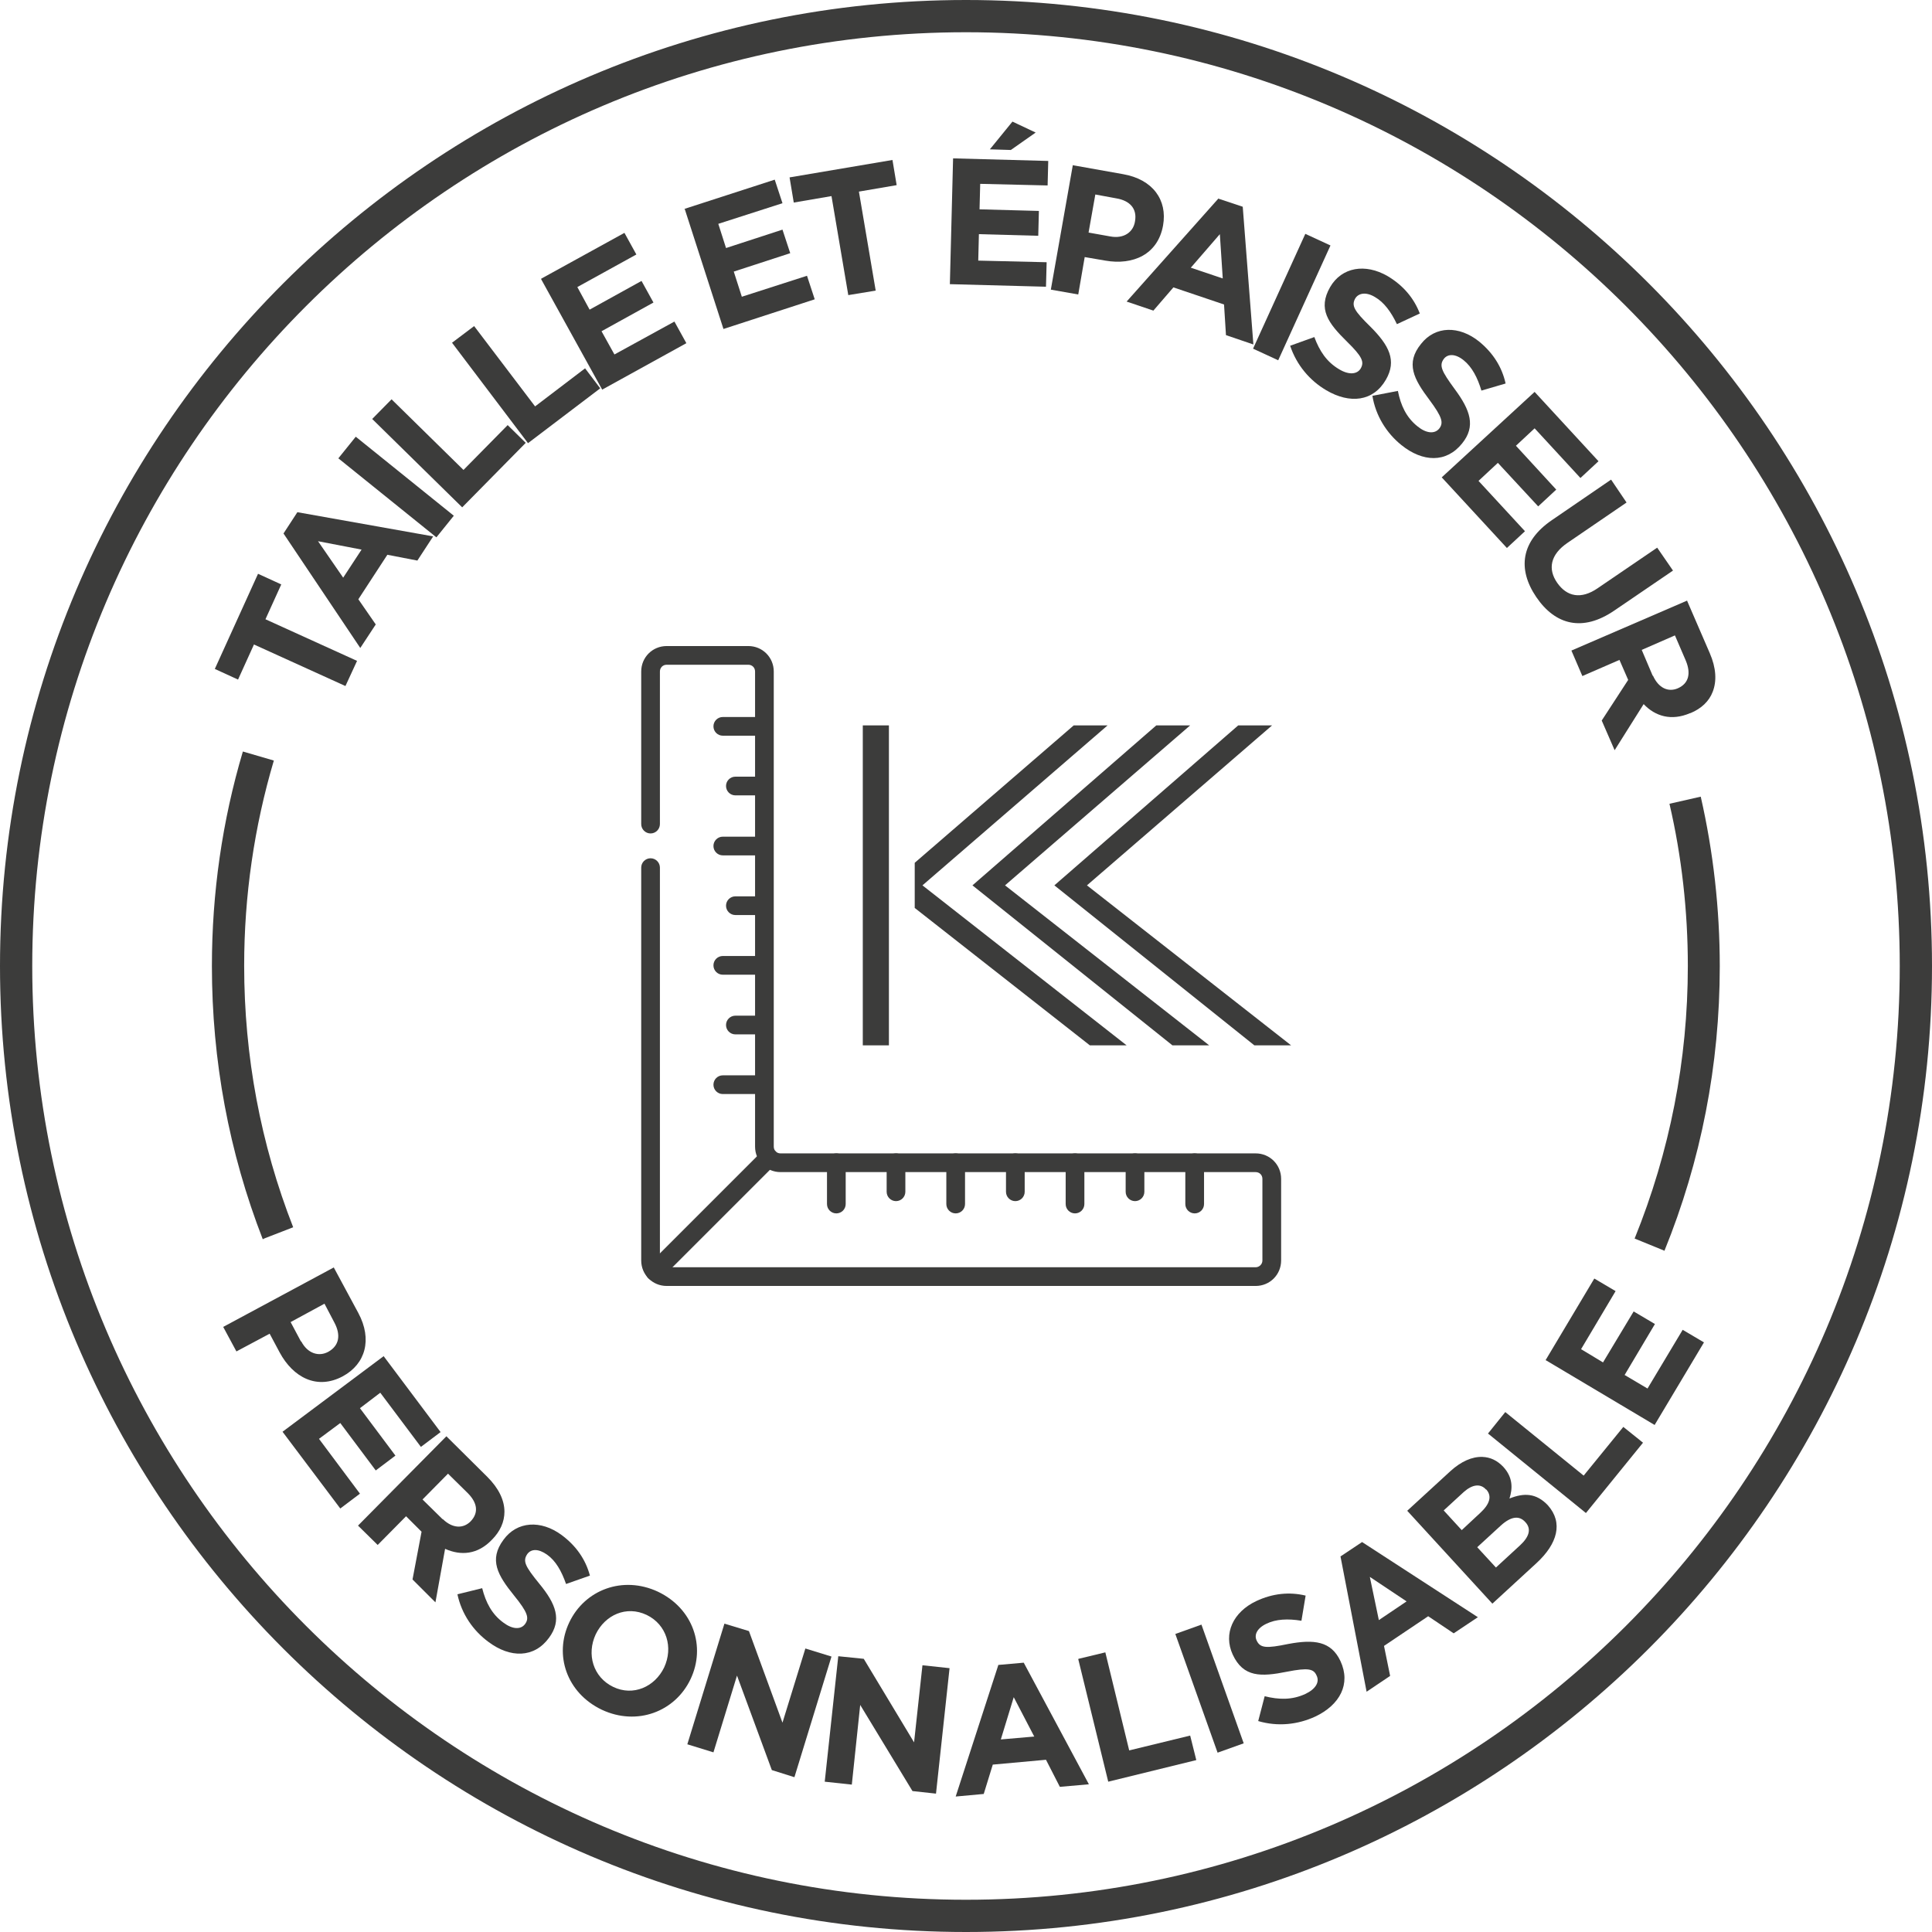
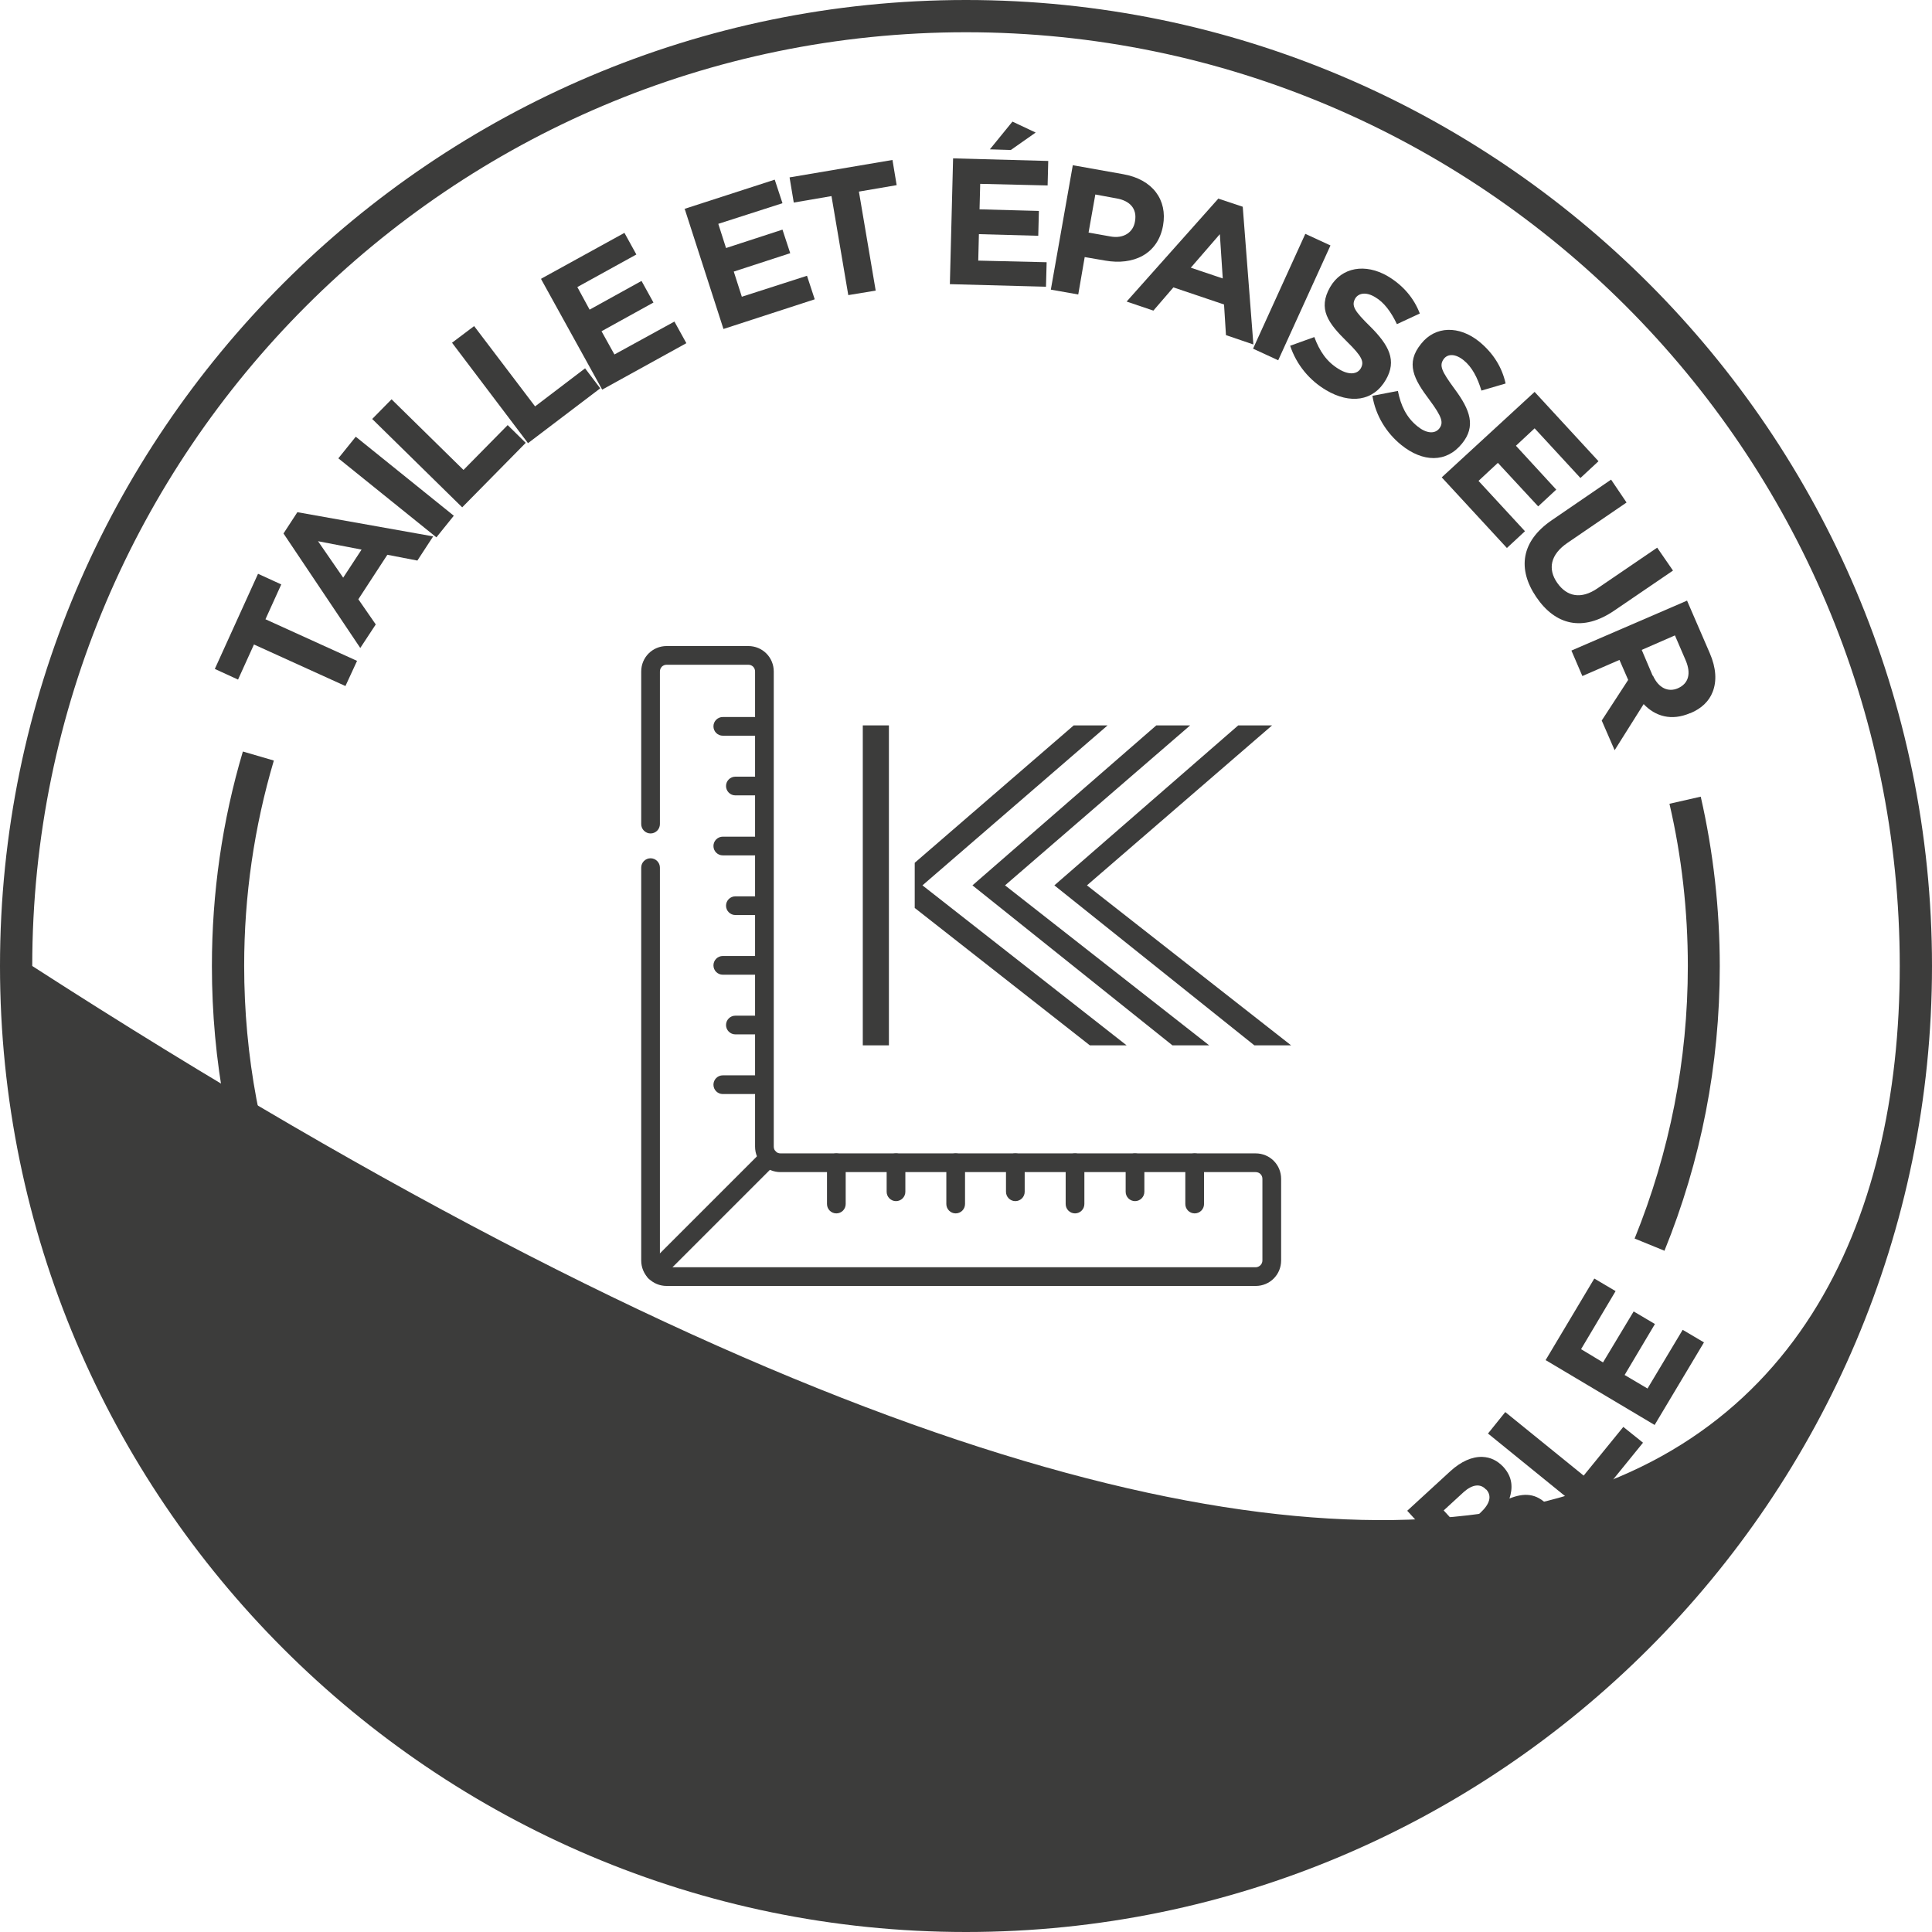
<svg xmlns="http://www.w3.org/2000/svg" width="100px" height="100px" viewBox="0 0 100 100" version="1.1">
  <title>enseigne-lumineuse-taille-et-epaisseur-personnalisable-kalisign</title>
  <g id="Decoupe" stroke="none" stroke-width="1" fill="none" fill-rule="evenodd">
    <g id="enseigne-lumineuse-taille-et-epaisseur-personnalisable-kalisign" fill="#3C3C3B" fill-rule="nonzero">
-       <path d="M50,100 C22.437,100 0,77.563 0,50 C0,22.437 22.437,0 50,0 C77.563,0 100,22.437 100,50 C100,77.563 77.563,100 50,100 Z M50,1.669 C23.356,1.669 1.669,23.356 1.669,50 C1.669,76.644 23.356,98.331 50,98.331 C76.644,98.331 98.331,76.644 98.331,50 C98.331,23.356 76.644,1.669 50,1.669 Z" id="Shape" />
-       <path d="M17.279,65.609 L18.548,67.963 C19.282,69.332 18.915,70.601 17.746,71.235 L17.746,71.235 C16.411,71.953 15.175,71.302 14.474,70 L13.957,69.032 L12.237,69.95 L11.553,68.681 L17.295,65.593 L17.279,65.609 Z M15.593,69.432 C15.927,70.067 16.511,70.234 16.995,69.967 L16.995,69.967 C17.563,69.649 17.646,69.098 17.312,68.464 L16.795,67.479 L15.042,68.431 L15.576,69.432 L15.593,69.432 Z" id="Shape" />
+       <path d="M50,100 C22.437,100 0,77.563 0,50 C0,22.437 22.437,0 50,0 C77.563,0 100,22.437 100,50 C100,77.563 77.563,100 50,100 Z M50,1.669 C23.356,1.669 1.669,23.356 1.669,50 C76.644,98.331 98.331,76.644 98.331,50 C98.331,23.356 76.644,1.669 50,1.669 Z" id="Shape" />
      <polygon id="Path" points="19.85 70.184 22.805 74.124 21.786 74.891 19.683 72.087 18.631 72.888 20.467 75.342 19.449 76.11 17.613 73.656 16.511 74.474 18.631 77.312 17.613 78.08 14.624 74.107 19.85 70.2" />
      <path d="M23.105,74.341 L25.225,76.444 C25.81,77.028 26.11,77.646 26.11,78.247 C26.11,78.765 25.893,79.265 25.459,79.699 L25.459,79.699 C24.725,80.467 23.856,80.534 23.038,80.167 L22.538,82.938 L21.352,81.753 L21.82,79.282 L21.018,78.481 L19.549,79.967 L18.531,78.965 L23.122,74.324 L23.105,74.341 Z M22.922,78.631 C23.422,79.115 23.973,79.132 24.357,78.748 L24.357,78.748 C24.791,78.297 24.708,77.78 24.207,77.279 L23.189,76.277 L21.87,77.613 L22.905,78.631 L22.922,78.631 Z" id="Shape" />
      <path d="M23.673,82.521 L24.958,82.204 C25.142,82.938 25.459,83.556 26.06,83.99 C26.528,84.341 26.962,84.357 27.179,84.057 L27.179,84.057 C27.396,83.756 27.329,83.472 26.611,82.588 C25.76,81.536 25.292,80.735 26.06,79.699 L26.06,79.699 C26.761,78.731 27.997,78.664 29.065,79.449 C29.833,80.017 30.317,80.735 30.534,81.553 L29.299,81.987 C29.065,81.319 28.765,80.785 28.314,80.467 C27.863,80.15 27.496,80.167 27.295,80.434 L27.295,80.434 C27.045,80.801 27.179,81.068 27.913,81.97 C28.781,83.022 29.098,83.856 28.414,84.775 L28.414,84.775 C27.646,85.826 26.411,85.826 25.292,84.992 C24.491,84.407 23.89,83.539 23.673,82.504 L23.673,82.521 Z" id="Path" />
      <path d="M29.466,83.973 L29.466,83.973 C30.267,82.287 32.237,81.536 34.057,82.387 C35.876,83.255 36.544,85.225 35.743,86.912 L35.743,86.912 C34.942,88.598 32.972,89.349 31.152,88.497 C29.332,87.629 28.664,85.659 29.466,83.973 Z M34.374,86.311 L34.374,86.311 C34.858,85.275 34.508,84.09 33.472,83.589 C32.421,83.088 31.319,83.589 30.835,84.591 L30.835,84.591 C30.351,85.626 30.701,86.811 31.736,87.312 C32.771,87.813 33.89,87.312 34.374,86.311 L34.374,86.311 Z" id="Shape" />
      <polygon id="Path" points="37.496 84.04 38.765 84.424 40.501 89.165 41.686 85.326 43.038 85.743 41.119 91.987 39.95 91.619 38.147 86.728 36.928 90.701 35.576 90.284" />
      <polygon id="Path" points="43.389 85.726 44.708 85.86 47.312 90.184 47.746 86.194 49.149 86.344 48.447 92.838 47.229 92.705 44.524 88.247 44.09 92.371 42.688 92.22 43.389 85.726" />
      <path d="M51.669,86.177 L52.988,86.06 L56.361,92.354 L54.858,92.487 L54.14,91.085 L51.386,91.336 L50.918,92.855 L49.466,92.988 L51.669,86.194 L51.669,86.177 Z M53.523,89.866 L52.471,87.846 L51.803,90.033 L53.539,89.883 L53.523,89.866 Z" id="Shape" />
      <polygon id="Path" points="55.826 85.86 57.212 85.526 58.447 90.601 61.603 89.833 61.92 91.102 57.362 92.22 55.81 85.876" />
      <polygon id="Path" points="60.835 84.574 62.187 84.09 64.374 90.234 63.022 90.718" />
      <path d="M65.125,89.082 L65.459,87.796 C66.194,87.98 66.878,87.997 67.563,87.679 C68.097,87.429 68.314,87.062 68.147,86.728 L68.147,86.728 C67.997,86.377 67.713,86.311 66.611,86.528 C65.275,86.795 64.357,86.828 63.806,85.643 L63.806,85.643 C63.306,84.558 63.823,83.439 65.025,82.871 C65.876,82.471 66.745,82.387 67.579,82.588 L67.362,83.89 C66.661,83.773 66.043,83.806 65.559,84.04 C65.058,84.274 64.908,84.624 65.042,84.908 L65.042,84.908 C65.225,85.309 65.543,85.326 66.678,85.092 C68.013,84.841 68.898,84.942 69.382,85.977 L69.382,85.977 C69.933,87.162 69.349,88.247 68.08,88.848 C67.179,89.265 66.144,89.382 65.125,89.082 L65.125,89.082 Z" id="Path" />
      <path d="M69.399,80.551 L70.501,79.816 L76.494,83.706 L75.242,84.541 L73.923,83.656 L71.636,85.192 L71.953,86.745 L70.735,87.563 L69.382,80.551 L69.399,80.551 Z M72.805,82.888 L70.902,81.619 L71.369,83.856 L72.805,82.888 L72.805,82.888 Z" id="Shape" />
      <path d="M72.838,78.197 L75.075,76.144 C75.626,75.643 76.194,75.392 76.728,75.409 C77.145,75.426 77.496,75.593 77.813,75.927 L77.813,75.927 C78.314,76.477 78.297,77.045 78.13,77.563 C78.881,77.262 79.516,77.279 80.117,77.913 L80.117,77.913 C80.918,78.815 80.618,79.9 79.533,80.902 L77.245,83.005 L72.838,78.197 Z M76.912,77.095 C76.628,76.778 76.21,76.828 75.76,77.229 L74.725,78.18 L75.659,79.199 L76.628,78.297 C77.095,77.863 77.245,77.446 76.928,77.095 L76.928,77.095 L76.912,77.095 Z M77.679,78.965 L76.461,80.083 L77.429,81.135 L78.681,79.983 C79.149,79.549 79.282,79.132 78.948,78.781 L78.948,78.781 C78.648,78.447 78.23,78.464 77.679,78.965 L77.679,78.965 Z" id="Shape" />
      <polygon id="Path" points="77.012 74.207 77.913 73.088 81.97 76.377 84.023 73.856 85.042 74.674 82.087 78.314 77.028 74.207" />
      <polygon id="Path" points="80 70.401 82.521 66.177 83.623 66.828 81.836 69.833 82.972 70.518 84.558 67.88 85.659 68.531 84.09 71.169 85.275 71.87 87.095 68.831 88.197 69.482 85.643 73.756 80.033 70.417" />
      <polygon id="Path" points="13.139 33.372 12.321 35.175 11.119 34.624 13.356 29.699 14.558 30.25 13.74 32.053 18.481 34.207 17.88 35.509 13.139 33.356" />
      <path d="M14.674,27.613 L15.392,26.511 L22.421,27.763 L21.603,29.015 L20.05,28.715 L18.548,31.018 L19.449,32.321 L18.648,33.539 L14.674,27.613 Z M18.715,28.447 L16.461,28.013 L17.763,29.9 L18.715,28.447 L18.715,28.447 Z" id="Shape" />
      <polygon id="Path" points="17.513 23.723 18.414 22.604 23.489 26.694 22.588 27.813 17.513 23.723" />
      <polygon id="Path" points="19.265 21.686 20.267 20.668 23.99 24.324 26.277 22.003 27.212 22.922 23.923 26.26 19.265 21.686" />
      <polygon id="Path" points="23.389 17.746 24.541 16.878 27.696 21.035 30.284 19.065 31.068 20.1 27.329 22.938 23.389 17.73" />
      <polygon id="Path" points="28.013 14.424 32.321 12.053 32.938 13.172 29.883 14.858 30.518 16.027 33.205 14.541 33.823 15.659 31.135 17.145 31.803 18.347 34.908 16.644 35.526 17.763 31.169 20.167 28.013 14.457" />
      <polygon id="Path" points="35.409 10.818 40.1 9.299 40.501 10.518 37.179 11.586 37.579 12.838 40.501 11.886 40.902 13.105 37.98 14.057 38.397 15.359 41.77 14.274 42.17 15.492 37.446 17.028 35.442 10.818" />
      <polygon id="Path" points="43.038 10.15 41.085 10.484 40.868 9.182 46.194 8.28 46.411 9.583 44.457 9.917 45.326 15.042 43.907 15.275" />
      <path d="M49.332,8.197 L54.257,8.331 L54.224,9.599 L50.735,9.516 L50.701,10.835 L53.773,10.918 L53.74,12.204 L50.668,12.12 L50.634,13.489 L54.174,13.573 L54.14,14.841 L49.165,14.708 L49.332,8.18 L49.332,8.197 Z M52.404,6.294 L53.606,6.861 L52.321,7.763 L51.235,7.73 L52.404,6.294 L52.404,6.294 Z" id="Shape" />
      <path d="M55.509,8.548 L58.13,9.015 C59.666,9.282 60.434,10.351 60.2,11.669 L60.2,11.669 C59.933,13.172 58.648,13.74 57.212,13.489 L56.144,13.306 L55.81,15.242 L54.391,14.992 L55.526,8.564 L55.509,8.548 Z M57.462,12.237 C58.164,12.371 58.664,12.02 58.748,11.452 L58.748,11.452 C58.865,10.801 58.481,10.384 57.78,10.267 L56.694,10.067 L56.344,12.037 L57.462,12.237 L57.462,12.237 Z" id="Shape" />
      <path d="M63.072,10.284 L64.324,10.701 L64.875,17.83 L63.456,17.346 L63.356,15.76 L60.735,14.875 L59.699,16.077 L58.314,15.609 L63.072,10.267 L63.072,10.284 Z M63.289,14.407 L63.139,12.12 L61.636,13.856 L63.272,14.407 L63.289,14.407 Z" id="Shape" />
      <polygon id="Path" points="67.563 12.104 68.865 12.705 66.16 18.648 64.858 18.047" />
      <path d="M66.778,17.896 L68.03,17.446 C68.297,18.164 68.664,18.731 69.316,19.115 C69.816,19.416 70.25,19.382 70.434,19.065 L70.434,19.065 C70.618,18.731 70.518,18.464 69.716,17.679 C68.748,16.728 68.197,15.993 68.848,14.858 L68.848,14.858 C69.449,13.823 70.668,13.623 71.82,14.29 C72.638,14.775 73.189,15.442 73.489,16.227 L72.304,16.778 C72.003,16.144 71.636,15.643 71.169,15.376 C70.701,15.092 70.317,15.175 70.15,15.442 L70.15,15.442 C69.933,15.826 70.1,16.093 70.935,16.912 C71.903,17.88 72.304,18.664 71.736,19.649 L71.736,19.649 C71.085,20.785 69.866,20.918 68.648,20.2 C67.796,19.699 67.112,18.898 66.778,17.896 L66.778,17.896 Z" id="Path" />
      <path d="M71.052,20.484 L72.354,20.234 C72.504,20.985 72.788,21.603 73.372,22.07 C73.823,22.437 74.257,22.471 74.491,22.187 L74.491,22.187 C74.725,21.886 74.658,21.603 73.99,20.701 C73.172,19.616 72.738,18.798 73.556,17.796 L73.556,17.796 C74.29,16.861 75.526,16.845 76.561,17.679 C77.295,18.28 77.746,19.015 77.93,19.85 L76.678,20.217 C76.477,19.549 76.194,18.998 75.76,18.648 C75.326,18.297 74.942,18.314 74.741,18.564 L74.741,18.564 C74.474,18.915 74.608,19.199 75.292,20.134 C76.11,21.235 76.394,22.07 75.676,22.955 L75.676,22.955 C74.858,23.973 73.639,23.923 72.538,23.038 C71.77,22.421 71.202,21.519 71.035,20.484 L71.052,20.484 Z" id="Path" />
      <polygon id="Path" points="79.399 20.25 82.738 23.873 81.803 24.741 79.432 22.17 78.464 23.072 80.551 25.342 79.616 26.21 77.529 23.957 76.528 24.891 78.932 27.496 77.997 28.364 74.624 24.708 79.432 20.284" />
      <path d="M80.317,26.928 L83.389,24.825 L84.19,26.01 L81.135,28.097 C80.25,28.698 80.1,29.449 80.601,30.167 C81.102,30.885 81.836,31.035 82.688,30.451 L85.776,28.347 L86.594,29.533 L83.556,31.603 C81.92,32.721 80.501,32.354 79.516,30.902 C78.531,29.449 78.731,28.013 80.317,26.928 L80.317,26.928 Z" id="Path" />
      <path d="M87.312,31.068 L88.497,33.806 C88.831,34.574 88.865,35.259 88.648,35.81 C88.464,36.294 88.063,36.678 87.496,36.912 L87.479,36.912 C86.511,37.329 85.676,37.078 85.075,36.444 L83.573,38.831 L82.905,37.295 L84.274,35.192 L83.823,34.157 L81.903,34.992 L81.336,33.673 L87.329,31.085 L87.312,31.068 Z M85.559,34.975 C85.843,35.609 86.344,35.843 86.845,35.626 L86.845,35.626 C87.412,35.376 87.529,34.858 87.262,34.207 L86.694,32.888 L84.975,33.639 L85.543,34.975 L85.559,34.975 Z" id="Shape" />
      <path d="M39.549,38.08 L37.412,38.08 C37.145,38.08 36.928,37.863 36.928,37.596 C36.928,37.329 37.145,37.112 37.412,37.112 L39.549,37.112 C39.816,37.112 40.033,37.329 40.033,37.596 C40.033,37.863 39.816,38.08 39.549,38.08" id="Path" />
      <path d="M39.549,41.169 L38.063,41.169 C37.796,41.169 37.579,40.952 37.579,40.684 C37.579,40.417 37.796,40.2 38.063,40.2 L39.549,40.2 C39.816,40.2 40.033,40.417 40.033,40.684 C40.033,40.952 39.816,41.169 39.549,41.169" id="Path" />
      <path d="M39.549,44.274 L37.412,44.274 C37.145,44.274 36.928,44.057 36.928,43.79 C36.928,43.523 37.145,43.306 37.412,43.306 L39.549,43.306 C39.816,43.306 40.033,43.523 40.033,43.79 C40.033,44.057 39.816,44.274 39.549,44.274" id="Path" />
      <path d="M39.549,47.362 L38.063,47.362 C37.796,47.362 37.579,47.145 37.579,46.878 C37.579,46.611 37.796,46.394 38.063,46.394 L39.549,46.394 C39.816,46.394 40.033,46.611 40.033,46.878 C40.033,47.145 39.816,47.362 39.549,47.362" id="Path" />
      <path d="M39.549,50.451 L37.412,50.451 C37.145,50.451 36.928,50.234 36.928,49.967 C36.928,49.699 37.145,49.482 37.412,49.482 L39.549,49.482 C39.816,49.482 40.033,49.699 40.033,49.967 C40.033,50.234 39.816,50.451 39.549,50.451" id="Path" />
      <path d="M39.549,53.539 L38.063,53.539 C37.796,53.539 37.579,53.322 37.579,53.055 C37.579,52.788 37.796,52.571 38.063,52.571 L39.549,52.571 C39.816,52.571 40.033,52.788 40.033,53.055 C40.033,53.322 39.816,53.539 39.549,53.539" id="Path" />
      <path d="M39.549,56.628 L37.412,56.628 C37.145,56.628 36.928,56.411 36.928,56.144 C36.928,55.876 37.145,55.659 37.412,55.659 L39.549,55.659 C39.816,55.659 40.033,55.876 40.033,56.144 C40.033,56.411 39.816,56.628 39.549,56.628" id="Path" />
      <path d="M43.289,62.805 C43.022,62.805 42.805,62.588 42.805,62.321 L42.805,60.184 C42.805,59.917 43.022,59.699 43.289,59.699 C43.556,59.699 43.773,59.917 43.773,60.184 L43.773,62.321 C43.773,62.588 43.556,62.805 43.289,62.805" id="Path" />
      <path d="M46.377,62.17 C46.11,62.17 45.893,61.953 45.893,61.686 L45.893,60.184 C45.893,59.917 46.11,59.699 46.377,59.699 C46.644,59.699 46.861,59.917 46.861,60.184 L46.861,61.686 C46.861,61.953 46.644,62.17 46.377,62.17" id="Path" />
      <path d="M49.466,62.805 C49.199,62.805 48.982,62.588 48.982,62.321 L48.982,60.184 C48.982,59.917 49.199,59.699 49.466,59.699 C49.733,59.699 49.95,59.917 49.95,60.184 L49.95,62.321 C49.95,62.588 49.733,62.805 49.466,62.805" id="Path" />
      <path d="M52.554,62.17 C52.287,62.17 52.07,61.953 52.07,61.686 L52.07,60.184 C52.07,59.917 52.287,59.699 52.554,59.699 C52.821,59.699 53.038,59.917 53.038,60.184 L53.038,61.686 C53.038,61.953 52.821,62.17 52.554,62.17" id="Path" />
      <path d="M55.643,62.805 C55.376,62.805 55.159,62.588 55.159,62.321 L55.159,60.184 C55.159,59.917 55.376,59.699 55.643,59.699 C55.91,59.699 56.127,59.917 56.127,60.184 L56.127,62.321 C56.127,62.588 55.91,62.805 55.643,62.805" id="Path" />
      <path d="M58.748,62.17 C58.481,62.17 58.264,61.953 58.264,61.686 L58.264,60.184 C58.264,59.917 58.481,59.699 58.748,59.699 C59.015,59.699 59.232,59.917 59.232,60.184 L59.232,61.686 C59.232,61.953 59.015,62.17 58.748,62.17" id="Path" />
      <path d="M61.836,62.805 C61.569,62.805 61.352,62.588 61.352,62.321 L61.352,60.184 C61.352,59.917 61.569,59.699 61.836,59.699 C62.104,59.699 62.321,59.917 62.321,60.184 L62.321,62.321 C62.321,62.588 62.104,62.805 61.836,62.805" id="Path" />
      <path d="M64.992,66.561 L34.508,66.561 C33.773,66.561 33.189,65.977 33.189,65.242 L33.189,44.908 C33.189,44.641 33.406,44.424 33.673,44.424 C33.94,44.424 34.157,44.641 34.157,44.908 L34.157,65.242 C34.157,65.426 34.307,65.593 34.508,65.593 L64.992,65.593 C65.175,65.593 65.342,65.442 65.342,65.242 L65.342,61.018 C65.342,60.818 65.192,60.668 64.992,60.668 L40.401,60.668 C39.666,60.668 39.082,60.083 39.082,59.349 L39.082,34.758 C39.082,34.558 38.932,34.407 38.731,34.407 L34.508,34.407 C34.307,34.407 34.157,34.558 34.157,34.758 L34.157,42.654 C34.157,42.922 33.94,43.139 33.673,43.139 C33.406,43.139 33.189,42.922 33.189,42.654 L33.189,34.758 C33.189,34.023 33.773,33.439 34.508,33.439 L38.731,33.439 C39.466,33.439 40.05,34.023 40.05,34.758 L40.05,59.349 C40.05,59.549 40.2,59.699 40.401,59.699 L64.992,59.699 C65.726,59.699 66.311,60.284 66.311,61.018 L66.311,65.242 C66.311,65.977 65.726,66.561 64.992,66.561" id="Path" />
      <path d="M33.907,66.311 C33.79,66.311 33.656,66.26 33.556,66.16 C33.372,65.977 33.372,65.659 33.556,65.476 L39.449,59.583 C39.633,59.399 39.95,59.399 40.134,59.583 C40.317,59.766 40.317,60.083 40.134,60.267 L34.24,66.16 C34.14,66.26 34.023,66.311 33.89,66.311" id="Path" />
      <polygon id="Path" points="47.746 45.826 57.329 37.546 55.576 37.546 47.346 44.658 47.346 46.995 56.411 54.107 58.314 54.107" />
      <polygon id="Path" points="44.658 37.546 44.658 54.107 46.01 54.107 46.01 45.943 46.01 45.826 46.01 37.546" />
      <polygon id="Path" points="56.26 45.826 65.843 37.546 64.09 37.546 54.574 45.826 64.925 54.107 66.828 54.107" />
      <polygon id="Path" points="52.02 45.826 61.603 37.546 59.85 37.546 50.334 45.826 60.684 54.107 62.588 54.107" />
      <path d="M13.606,64.157 C11.853,59.649 10.968,54.891 10.968,50 C10.968,46.227 11.503,42.487 12.571,38.898 L14.174,39.366 C13.155,42.805 12.638,46.377 12.638,49.983 C12.638,54.658 13.489,59.215 15.175,63.523 L13.623,64.124 L13.606,64.157 Z" id="Path" />
      <path d="M86.16,64.741 L84.608,64.107 C86.427,59.616 87.362,54.875 87.362,50 C87.362,47.162 87.045,44.324 86.411,41.603 L88.03,41.235 C88.681,44.09 89.015,47.045 89.015,50.017 C89.015,55.109 88.047,60.083 86.144,64.758 L86.16,64.741 Z" id="Path" />
    </g>
  </g>
</svg>